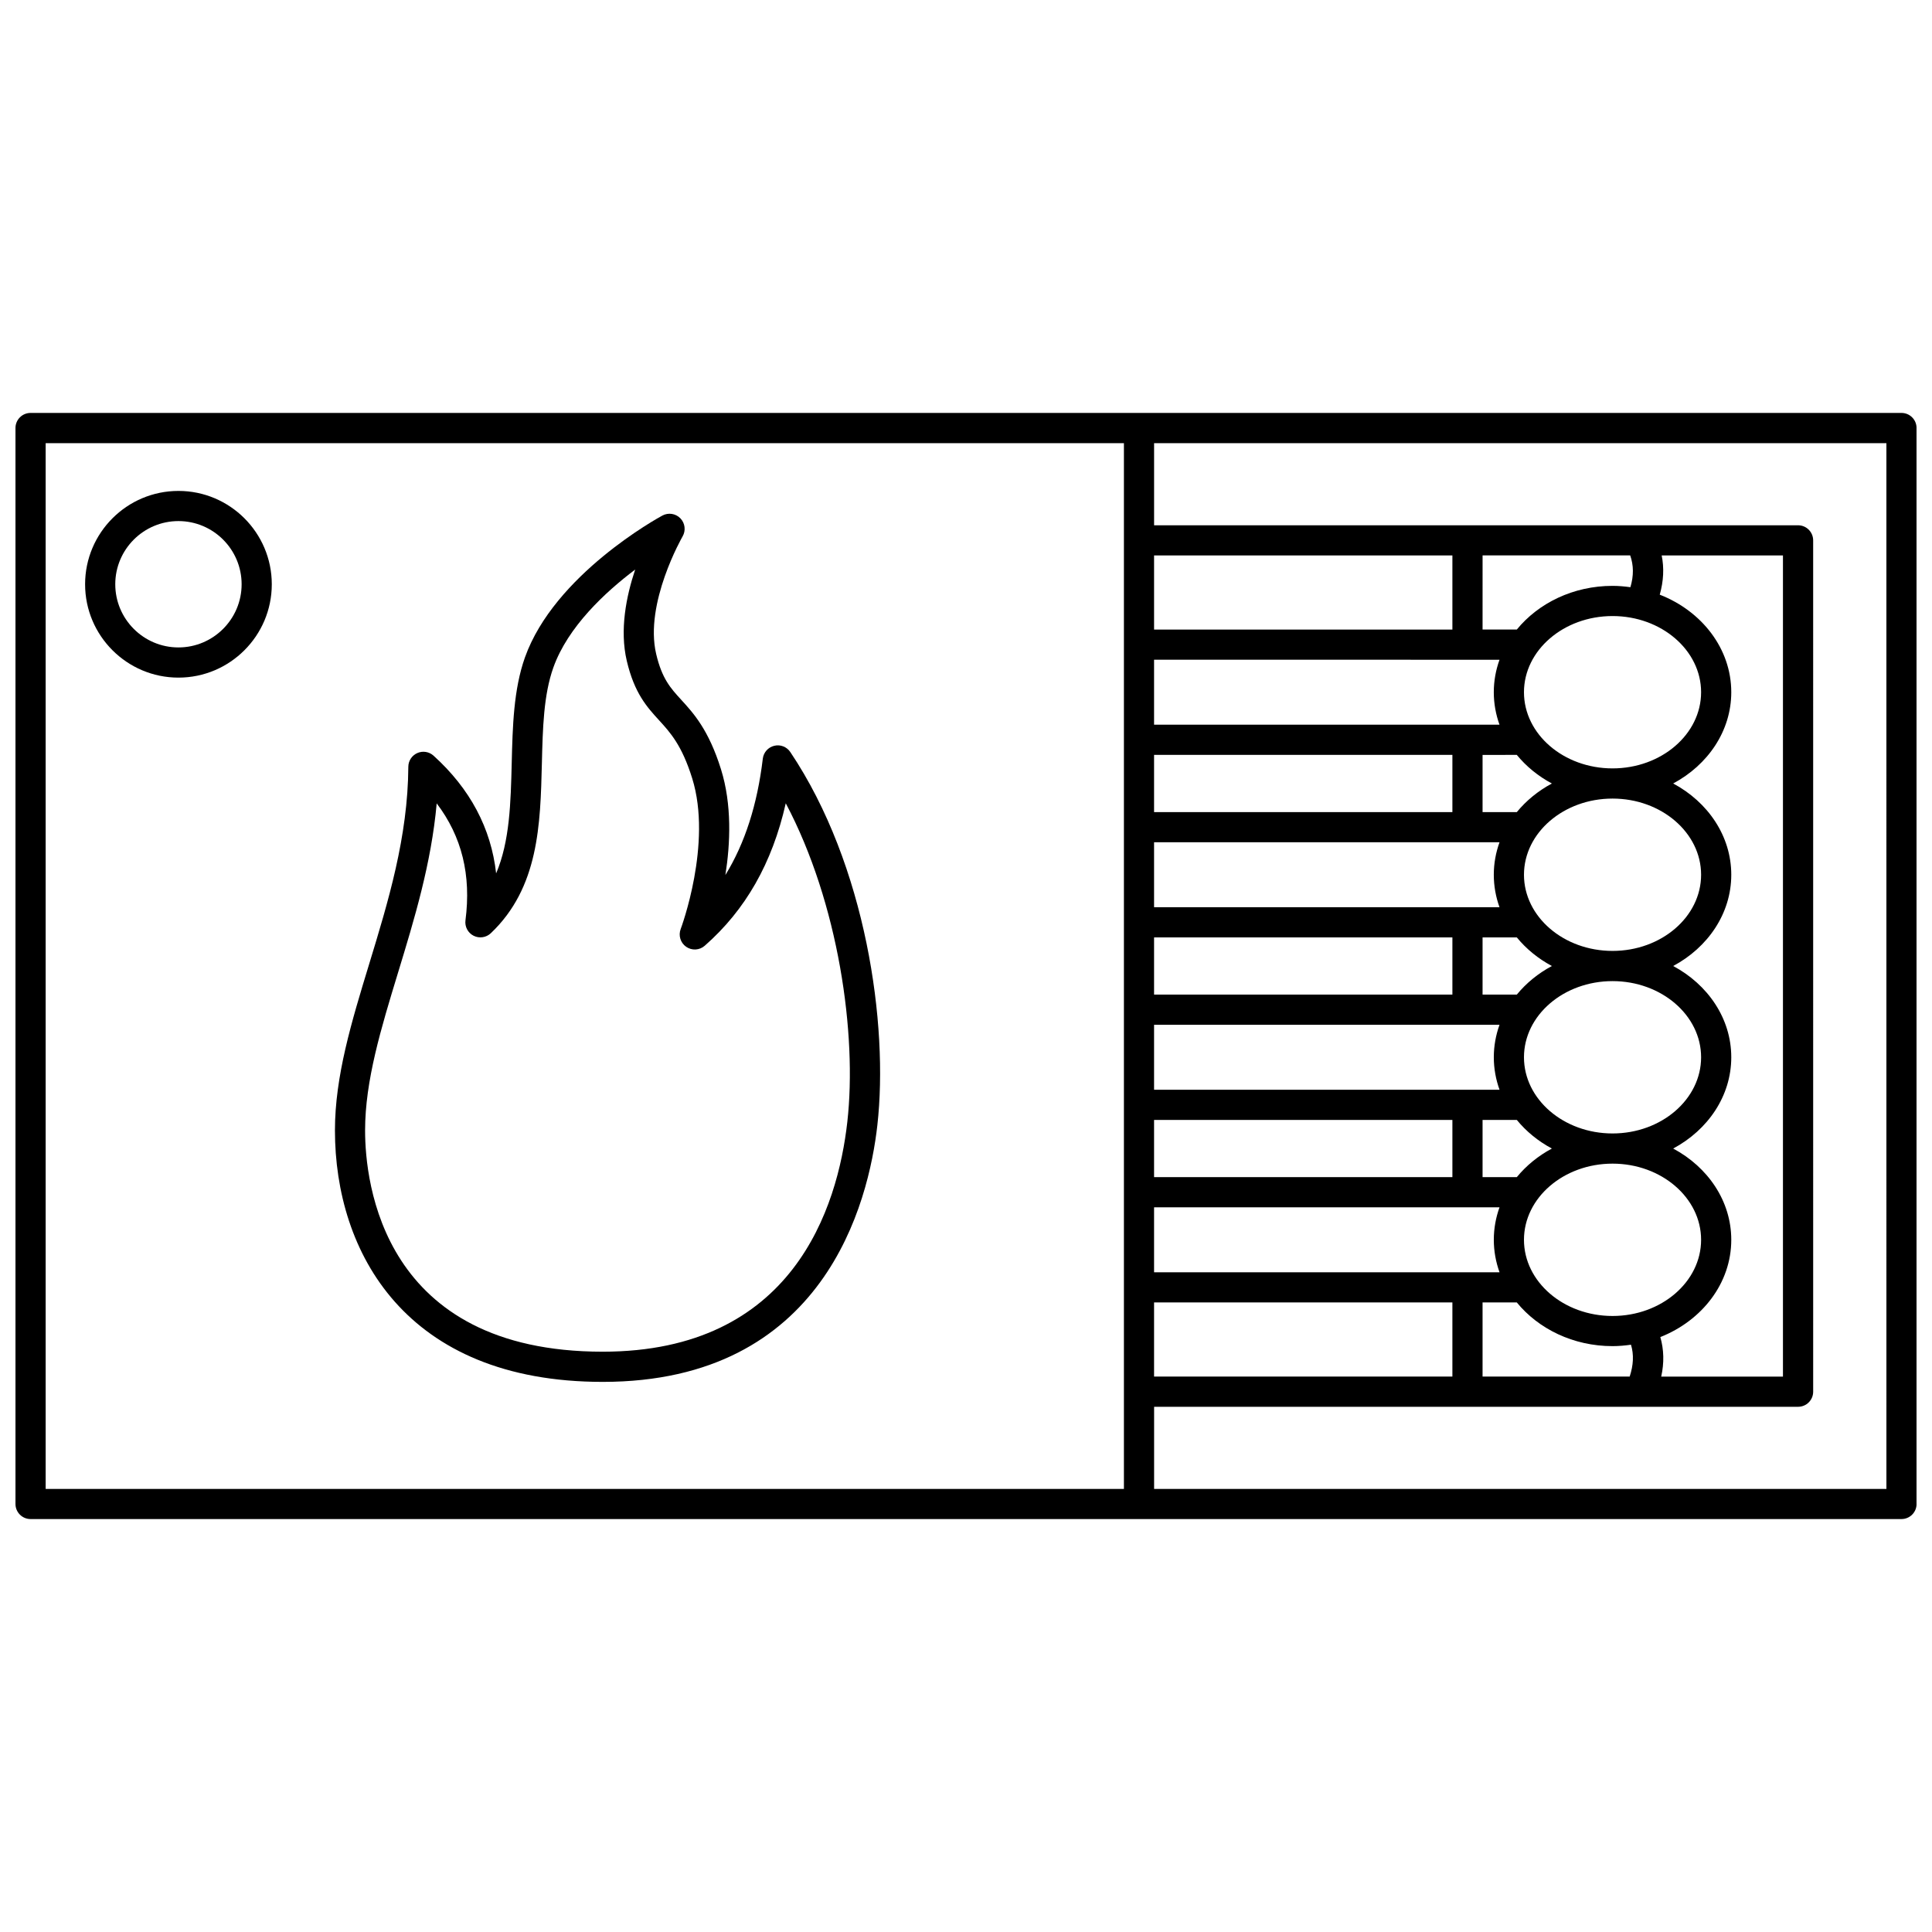
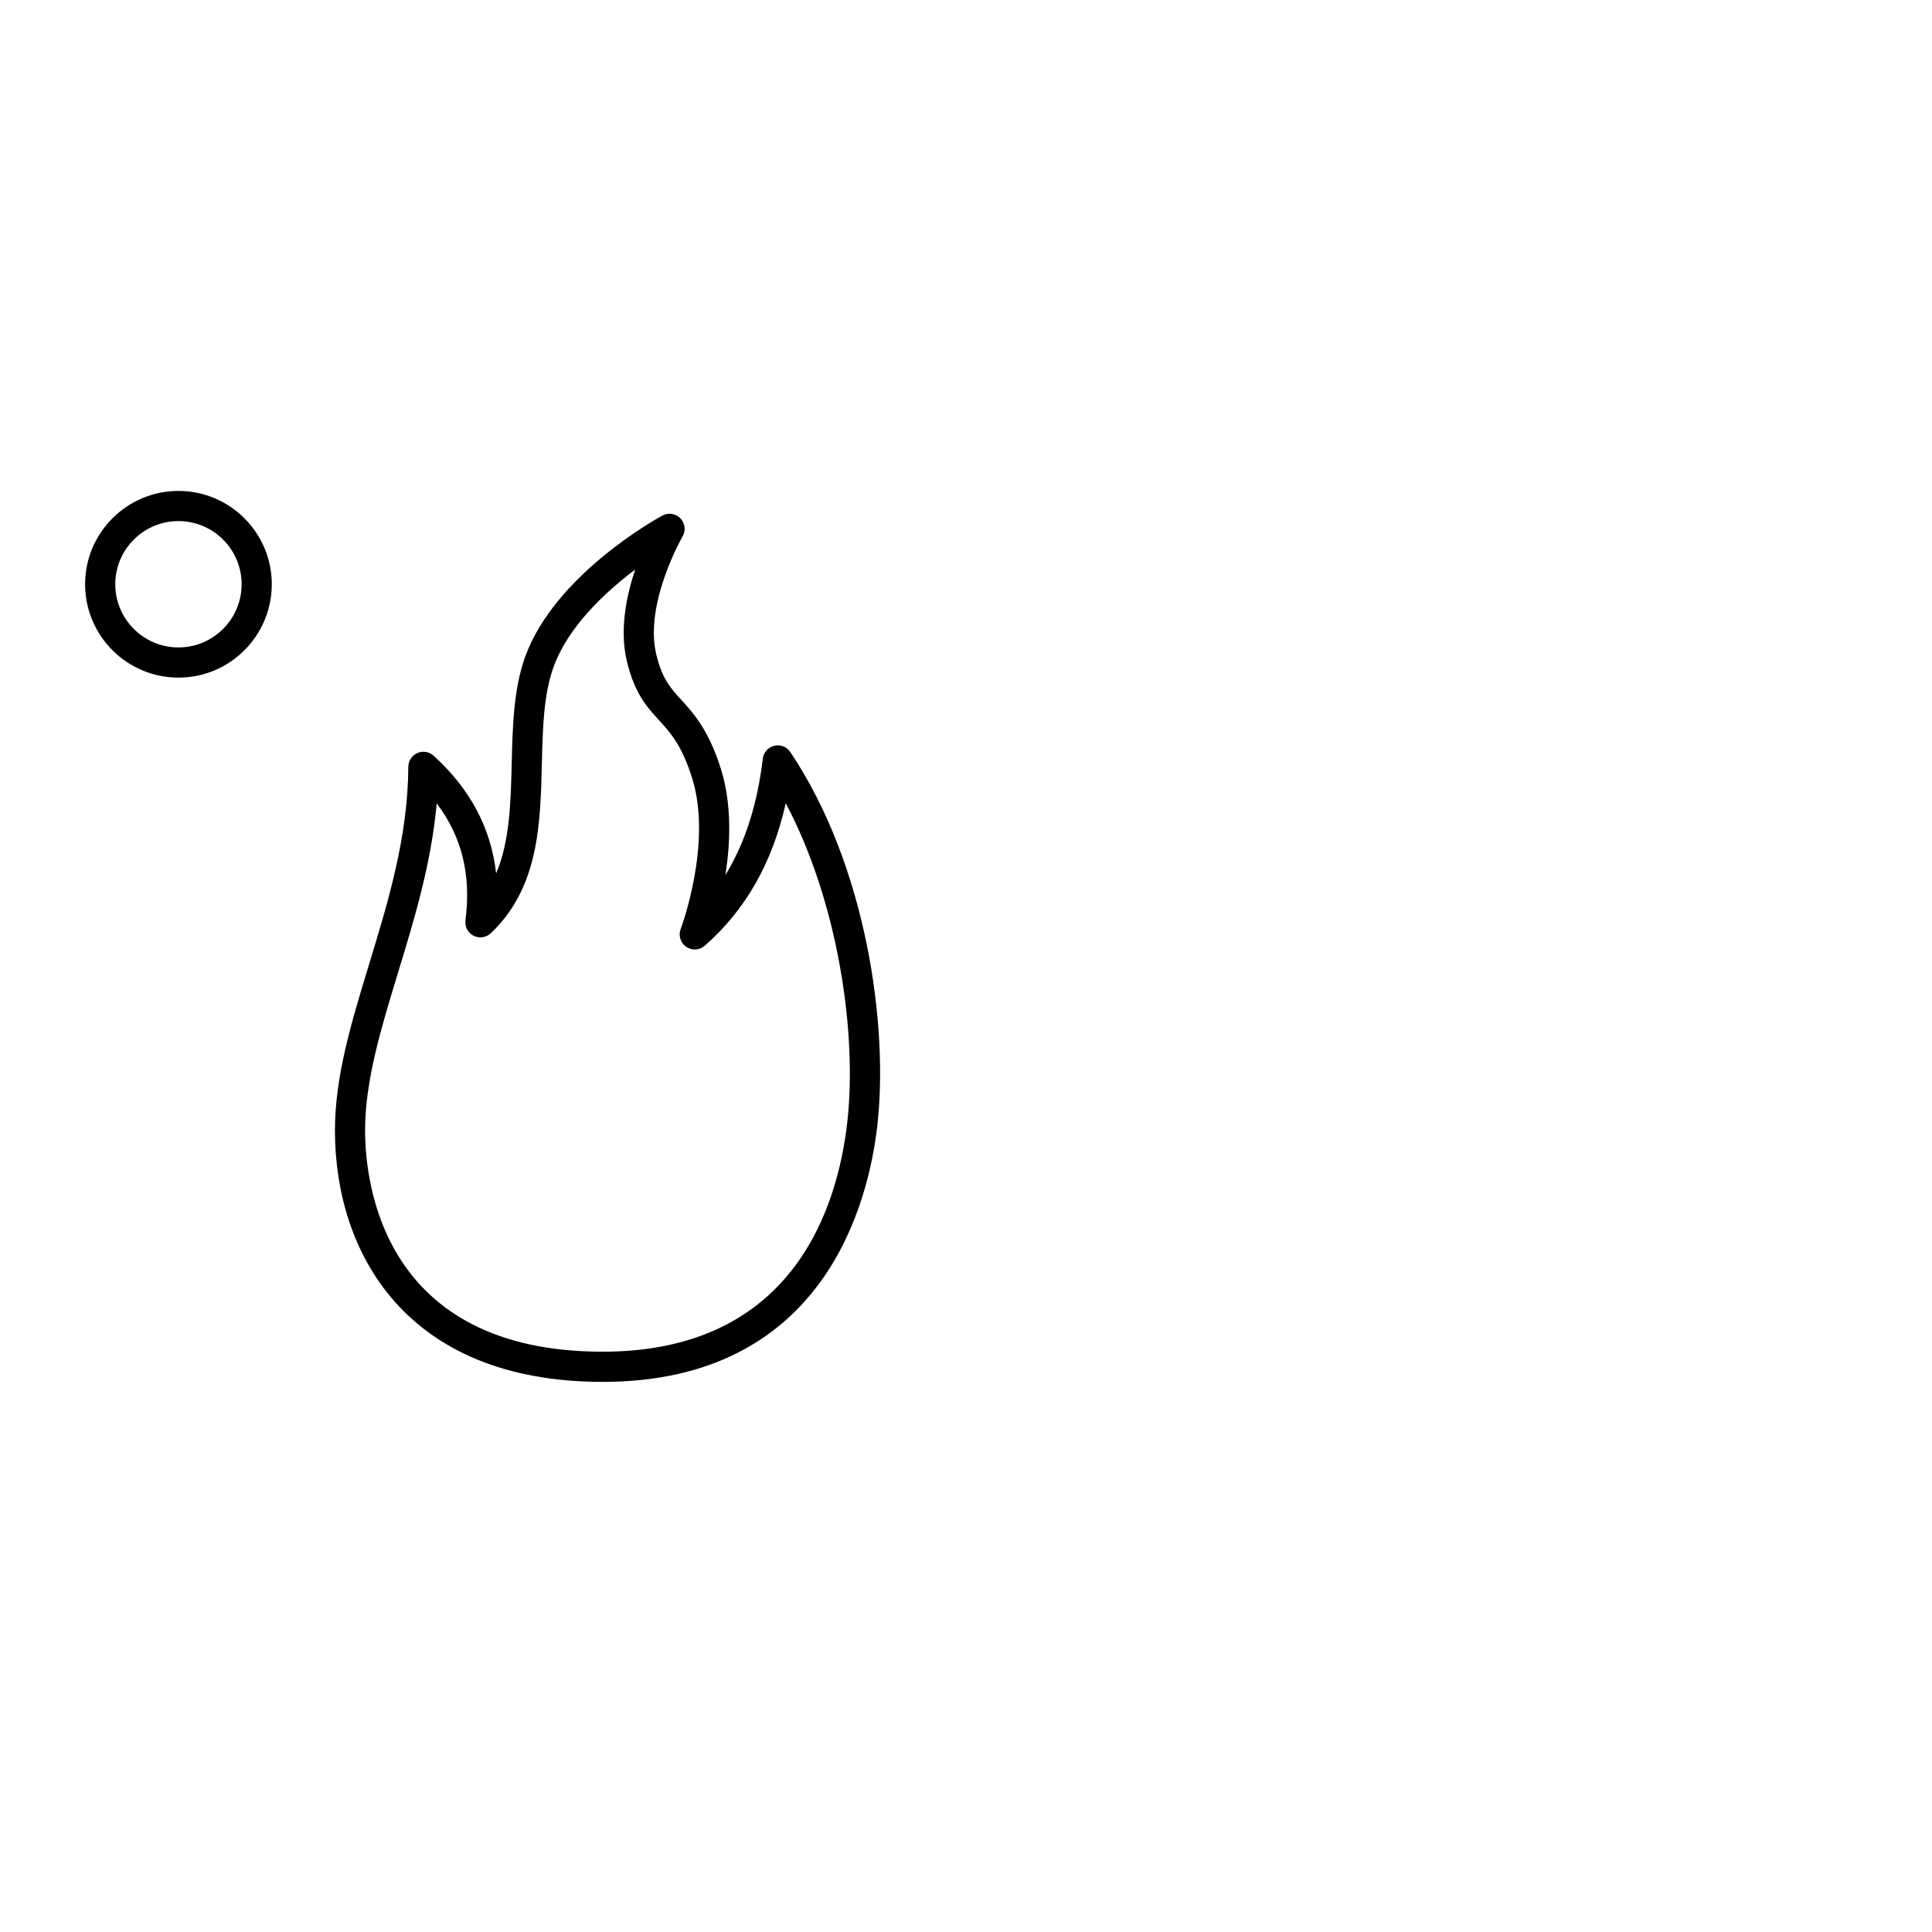
<svg xmlns="http://www.w3.org/2000/svg" width="800px" height="800px" version="1.1" viewBox="144 144 512 512">
  <defs>
    <clipPath id="a">
-       <path d="m148.09 253h503.81v294h-503.81z" />
-     </clipPath>
+       </clipPath>
  </defs>
  <g clip-path="url(#a)">
-     <path d="m647.91 253.43h-495.81c-2.211 0-4 1.789-4 3.996v285.14c0 2.207 1.789 4 4 4h495.81c2.211 0 4-1.793 4-4l-0.004-285.14c0-2.207-1.785-3.996-3.996-3.996zm-71.891 37.758c0.922 2.617 0.957 5.383 0.055 8.426-1.547-0.211-3.121-0.355-4.734-0.355-10.418 0-19.641 4.574-25.371 11.578h-9.074l0.004-19.648zm-39.125 217.62v-19.648h9.074c5.731 7.004 14.953 11.578 25.371 11.578 1.668 0 3.289-0.152 4.887-0.375 0.797 2.613 0.656 5.394-0.344 8.445zm-87.055 0v-19.648h79.059v19.648zm91.547-189.97c-0.977 2.715-1.516 5.606-1.516 8.609 0 3.004 0.539 5.891 1.512 8.605l-91.543-0.004v-17.215zm53.422 8.609c0 11.133-10.527 20.184-23.469 20.184-12.938 0-23.473-9.055-23.473-20.184 0-11.129 10.531-20.188 23.473-20.188 12.941-0.004 23.469 9.055 23.469 20.188zm-23.469 165.3c-12.938 0-23.473-9.055-23.473-20.188 0-11.133 10.531-20.184 23.473-20.184 12.938 0 23.469 9.055 23.469 20.184 0 11.125-10.527 20.188-23.469 20.188zm-121.5-11.582v-17.215h91.547c-0.977 2.715-1.512 5.606-1.512 8.605 0 3.004 0.539 5.894 1.516 8.609zm96.129-137.11c2.5 3.051 5.656 5.633 9.297 7.582-3.637 1.945-6.797 4.531-9.297 7.582h-9.074v-15.164zm0 111.9h-9.074v-15.164h9.074c2.5 3.051 5.656 5.633 9.297 7.582-3.641 1.949-6.801 4.531-9.297 7.582zm-96.129 0v-15.164h79.059v15.164zm0-23.16v-17.215h91.547c-0.977 2.715-1.512 5.606-1.512 8.605 0 3.004 0.539 5.894 1.516 8.609zm0-25.211v-15.164h79.059v15.164zm96.129 0h-9.074v-15.164h9.074c2.5 3.051 5.656 5.633 9.297 7.582-3.641 1.953-6.801 4.531-9.297 7.582zm-96.129-23.16v-17.215h91.547c-0.977 2.715-1.516 5.606-1.516 8.609s0.539 5.891 1.512 8.605zm79.059-25.211h-79.059v-15.164h79.059zm18.969 64.977c0-11.133 10.531-20.184 23.473-20.184 12.938 0 23.469 9.055 23.469 20.184s-10.527 20.188-23.469 20.188c-12.941 0-23.473-9.059-23.473-20.188zm0-48.371c0-11.133 10.531-20.188 23.473-20.188 12.938 0 23.469 9.055 23.469 20.188s-10.527 20.184-23.469 20.184c-12.941 0-23.473-9.051-23.473-20.184zm36.137 122.52c11.055-4.375 18.801-14.277 18.801-25.781 0-10.277-6.195-19.262-15.395-24.184 9.199-4.926 15.395-13.906 15.395-24.188 0-10.277-6.195-19.262-15.395-24.184 9.199-4.926 15.395-13.906 15.395-24.184s-6.195-19.262-15.395-24.188c9.199-4.926 15.395-13.906 15.395-24.184 0-11.559-7.816-21.504-18.957-25.852 1.02-3.602 1.191-7.082 0.512-10.402h32.141v217.62h-32.262c0.809-3.637 0.723-7.129-0.234-10.473zm-55.105-187.49h-79.059v-19.648h79.059zm-372.8-49.41h285.75v277.14h-285.75zm487.82 277.14h-194.07v-21.766h170.66c2.211 0 4-1.793 4-4l-0.004-225.61c0-2.207-1.789-4-4-4h-170.66v-21.762h194.07z" />
+     <path d="m647.91 253.43h-495.81c-2.211 0-4 1.789-4 3.996v285.14c0 2.207 1.789 4 4 4h495.81c2.211 0 4-1.793 4-4l-0.004-285.14c0-2.207-1.785-3.996-3.996-3.996zm-71.891 37.758c0.922 2.617 0.957 5.383 0.055 8.426-1.547-0.211-3.121-0.355-4.734-0.355-10.418 0-19.641 4.574-25.371 11.578h-9.074l0.004-19.648zm-39.125 217.62v-19.648h9.074c5.731 7.004 14.953 11.578 25.371 11.578 1.668 0 3.289-0.152 4.887-0.375 0.797 2.613 0.656 5.394-0.344 8.445zm-87.055 0h79.059v19.648zm91.547-189.97c-0.977 2.715-1.516 5.606-1.516 8.609 0 3.004 0.539 5.891 1.512 8.605l-91.543-0.004v-17.215zm53.422 8.609c0 11.133-10.527 20.184-23.469 20.184-12.938 0-23.473-9.055-23.473-20.184 0-11.129 10.531-20.188 23.473-20.188 12.941-0.004 23.469 9.055 23.469 20.188zm-23.469 165.3c-12.938 0-23.473-9.055-23.473-20.188 0-11.133 10.531-20.184 23.473-20.184 12.938 0 23.469 9.055 23.469 20.184 0 11.125-10.527 20.188-23.469 20.188zm-121.5-11.582v-17.215h91.547c-0.977 2.715-1.512 5.606-1.512 8.605 0 3.004 0.539 5.894 1.516 8.609zm96.129-137.11c2.5 3.051 5.656 5.633 9.297 7.582-3.637 1.945-6.797 4.531-9.297 7.582h-9.074v-15.164zm0 111.9h-9.074v-15.164h9.074c2.5 3.051 5.656 5.633 9.297 7.582-3.641 1.949-6.801 4.531-9.297 7.582zm-96.129 0v-15.164h79.059v15.164zm0-23.16v-17.215h91.547c-0.977 2.715-1.512 5.606-1.512 8.605 0 3.004 0.539 5.894 1.516 8.609zm0-25.211v-15.164h79.059v15.164zm96.129 0h-9.074v-15.164h9.074c2.5 3.051 5.656 5.633 9.297 7.582-3.641 1.953-6.801 4.531-9.297 7.582zm-96.129-23.16v-17.215h91.547c-0.977 2.715-1.516 5.606-1.516 8.609s0.539 5.891 1.512 8.605zm79.059-25.211h-79.059v-15.164h79.059zm18.969 64.977c0-11.133 10.531-20.184 23.473-20.184 12.938 0 23.469 9.055 23.469 20.184s-10.527 20.188-23.469 20.188c-12.941 0-23.473-9.059-23.473-20.188zm0-48.371c0-11.133 10.531-20.188 23.473-20.188 12.938 0 23.469 9.055 23.469 20.188s-10.527 20.184-23.469 20.184c-12.941 0-23.473-9.051-23.473-20.184zm36.137 122.52c11.055-4.375 18.801-14.277 18.801-25.781 0-10.277-6.195-19.262-15.395-24.184 9.199-4.926 15.395-13.906 15.395-24.188 0-10.277-6.195-19.262-15.395-24.184 9.199-4.926 15.395-13.906 15.395-24.184s-6.195-19.262-15.395-24.188c9.199-4.926 15.395-13.906 15.395-24.184 0-11.559-7.816-21.504-18.957-25.852 1.02-3.602 1.191-7.082 0.512-10.402h32.141v217.62h-32.262c0.809-3.637 0.723-7.129-0.234-10.473zm-55.105-187.49h-79.059v-19.648h79.059zm-372.8-49.41h285.75v277.14h-285.75zm487.82 277.14h-194.07v-21.766h170.66c2.211 0 4-1.793 4-4l-0.004-225.61c0-2.207-1.789-4-4-4h-170.66v-21.762h194.07z" />
  </g>
  <path d="m191.29 274.1c-13.641 0-24.738 11.098-24.738 24.738 0 13.645 11.098 24.738 24.738 24.738 13.645 0 24.738-11.098 24.738-24.738 0-13.645-11.098-24.738-24.738-24.738zm0 41.477c-9.234 0-16.742-7.508-16.742-16.742 0-9.234 7.508-16.742 16.742-16.742 9.234 0 16.742 7.508 16.742 16.742 0 9.23-7.512 16.742-16.742 16.742z" />
  <path d="m353.44 343.3c-0.926-1.387-2.637-2.062-4.25-1.66-1.629 0.391-2.84 1.75-3.039 3.414-1.457 12.191-4.731 22.402-9.918 30.84 1.324-8.387 1.754-18.656-1.156-28.008-3.269-10.48-7.293-14.879-10.527-18.414-2.859-3.125-5.113-5.594-6.66-12.168-3.164-13.445 6.906-30.973 7.004-31.148 0.898-1.547 0.66-3.508-0.582-4.793-1.246-1.285-3.199-1.582-4.769-0.738-1.164 0.633-28.629 15.672-36.43 37.605-3.019 8.496-3.262 18.363-3.5 27.906-0.262 10.605-0.512 20.805-4.133 29.324-1.34-11.973-6.891-22.426-16.59-31.203-1.172-1.059-2.848-1.328-4.293-0.691-1.441 0.637-2.379 2.059-2.387 3.633-0.109 18.605-5.328 35.734-10.383 52.297-4.66 15.277-9.062 29.711-9.062 44.07 0 32.219 18.641 66.648 70.965 66.648 58.773 0 70.477-47.57 72.781-68.027 2.988-26.613-2.953-68.914-23.07-98.887zm15.113 97.992c-2.562 22.75-14.391 60.922-64.832 60.922-58.426 0-62.969-44.891-62.969-58.648 0-13.168 4.234-27.047 8.711-41.738 4.356-14.277 8.832-28.965 10.266-44.922 6.676 8.793 9.18 19.008 7.625 30.996-0.219 1.676 0.645 3.312 2.152 4.078 1.508 0.758 3.332 0.5 4.566-0.668 12.719-12.078 13.133-28.805 13.531-44.984 0.227-9.324 0.445-18.129 3.039-25.422 3.84-10.793 13.766-20 21.688-25.969-2.363 7.047-4.156 15.988-2.227 24.195 2.027 8.602 5.344 12.227 8.547 15.734 2.977 3.254 6.055 6.621 8.789 15.398 5.398 17.305-2.961 39.715-3.051 39.938-0.652 1.715-0.051 3.66 1.457 4.707 1.516 1.051 3.535 0.934 4.914-0.277 10.809-9.477 17.891-21.891 21.477-37.754 14.004 26.43 18.93 61.191 16.316 84.414z" />
</svg>